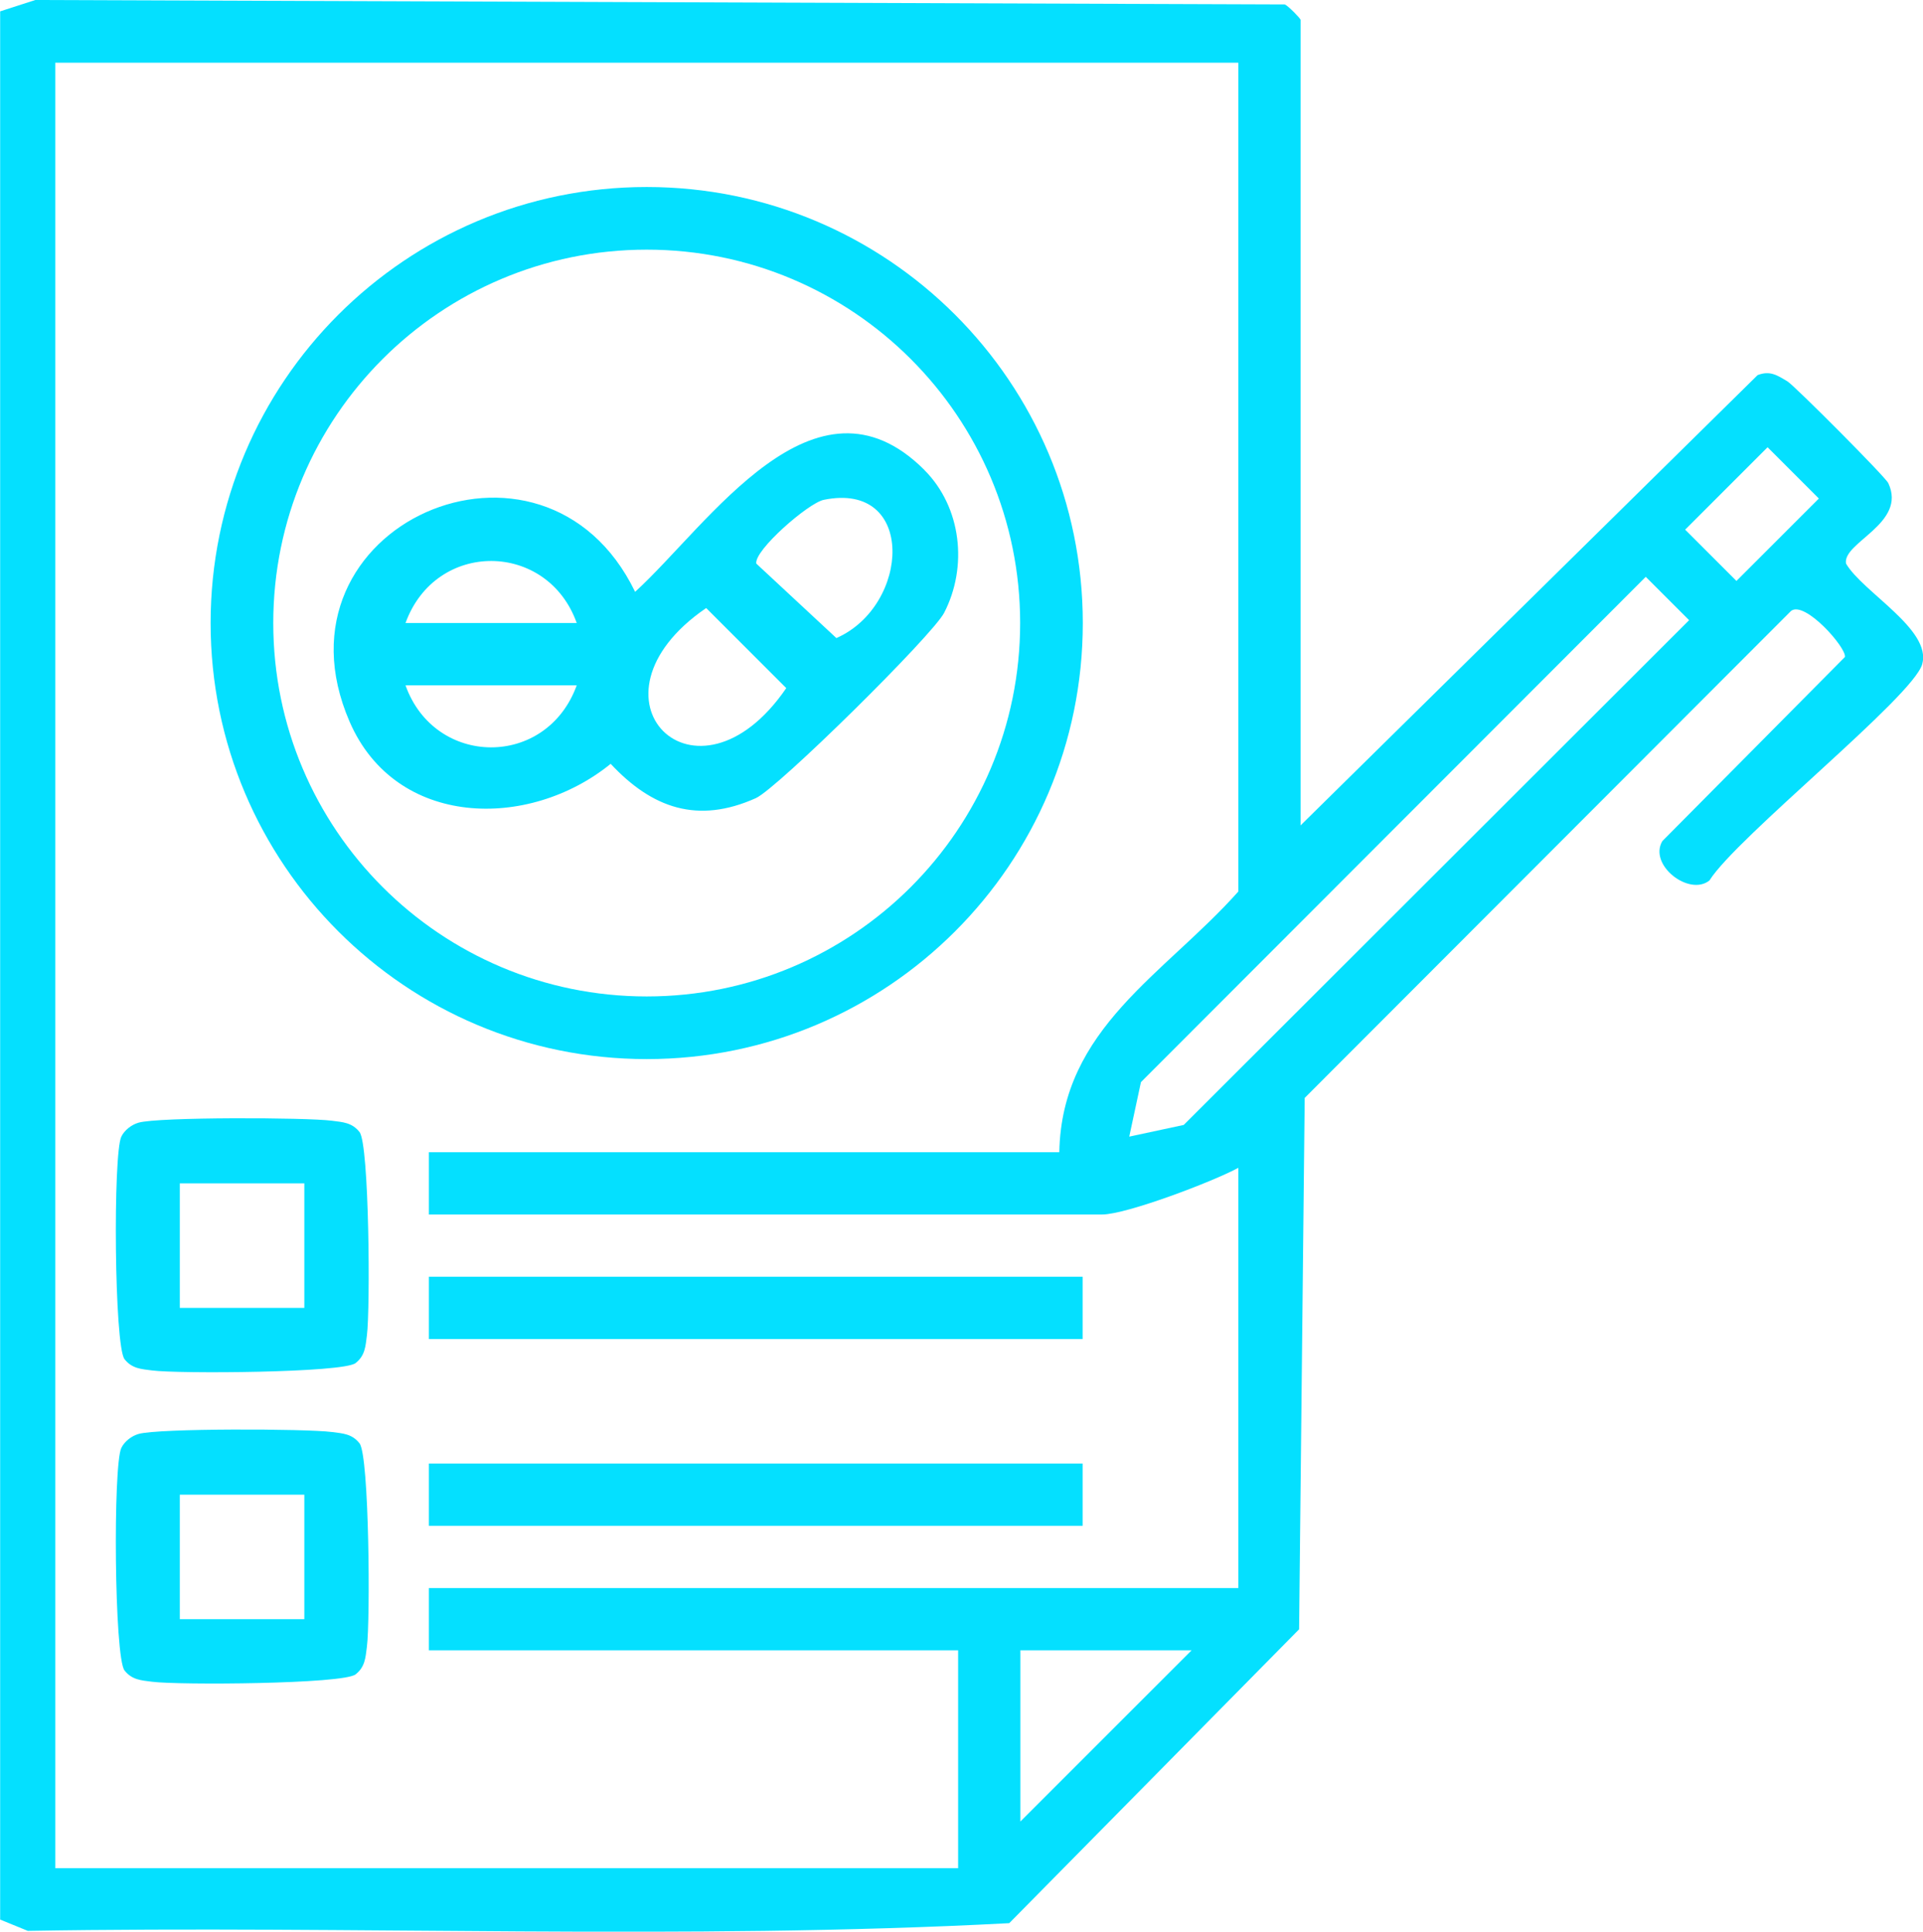
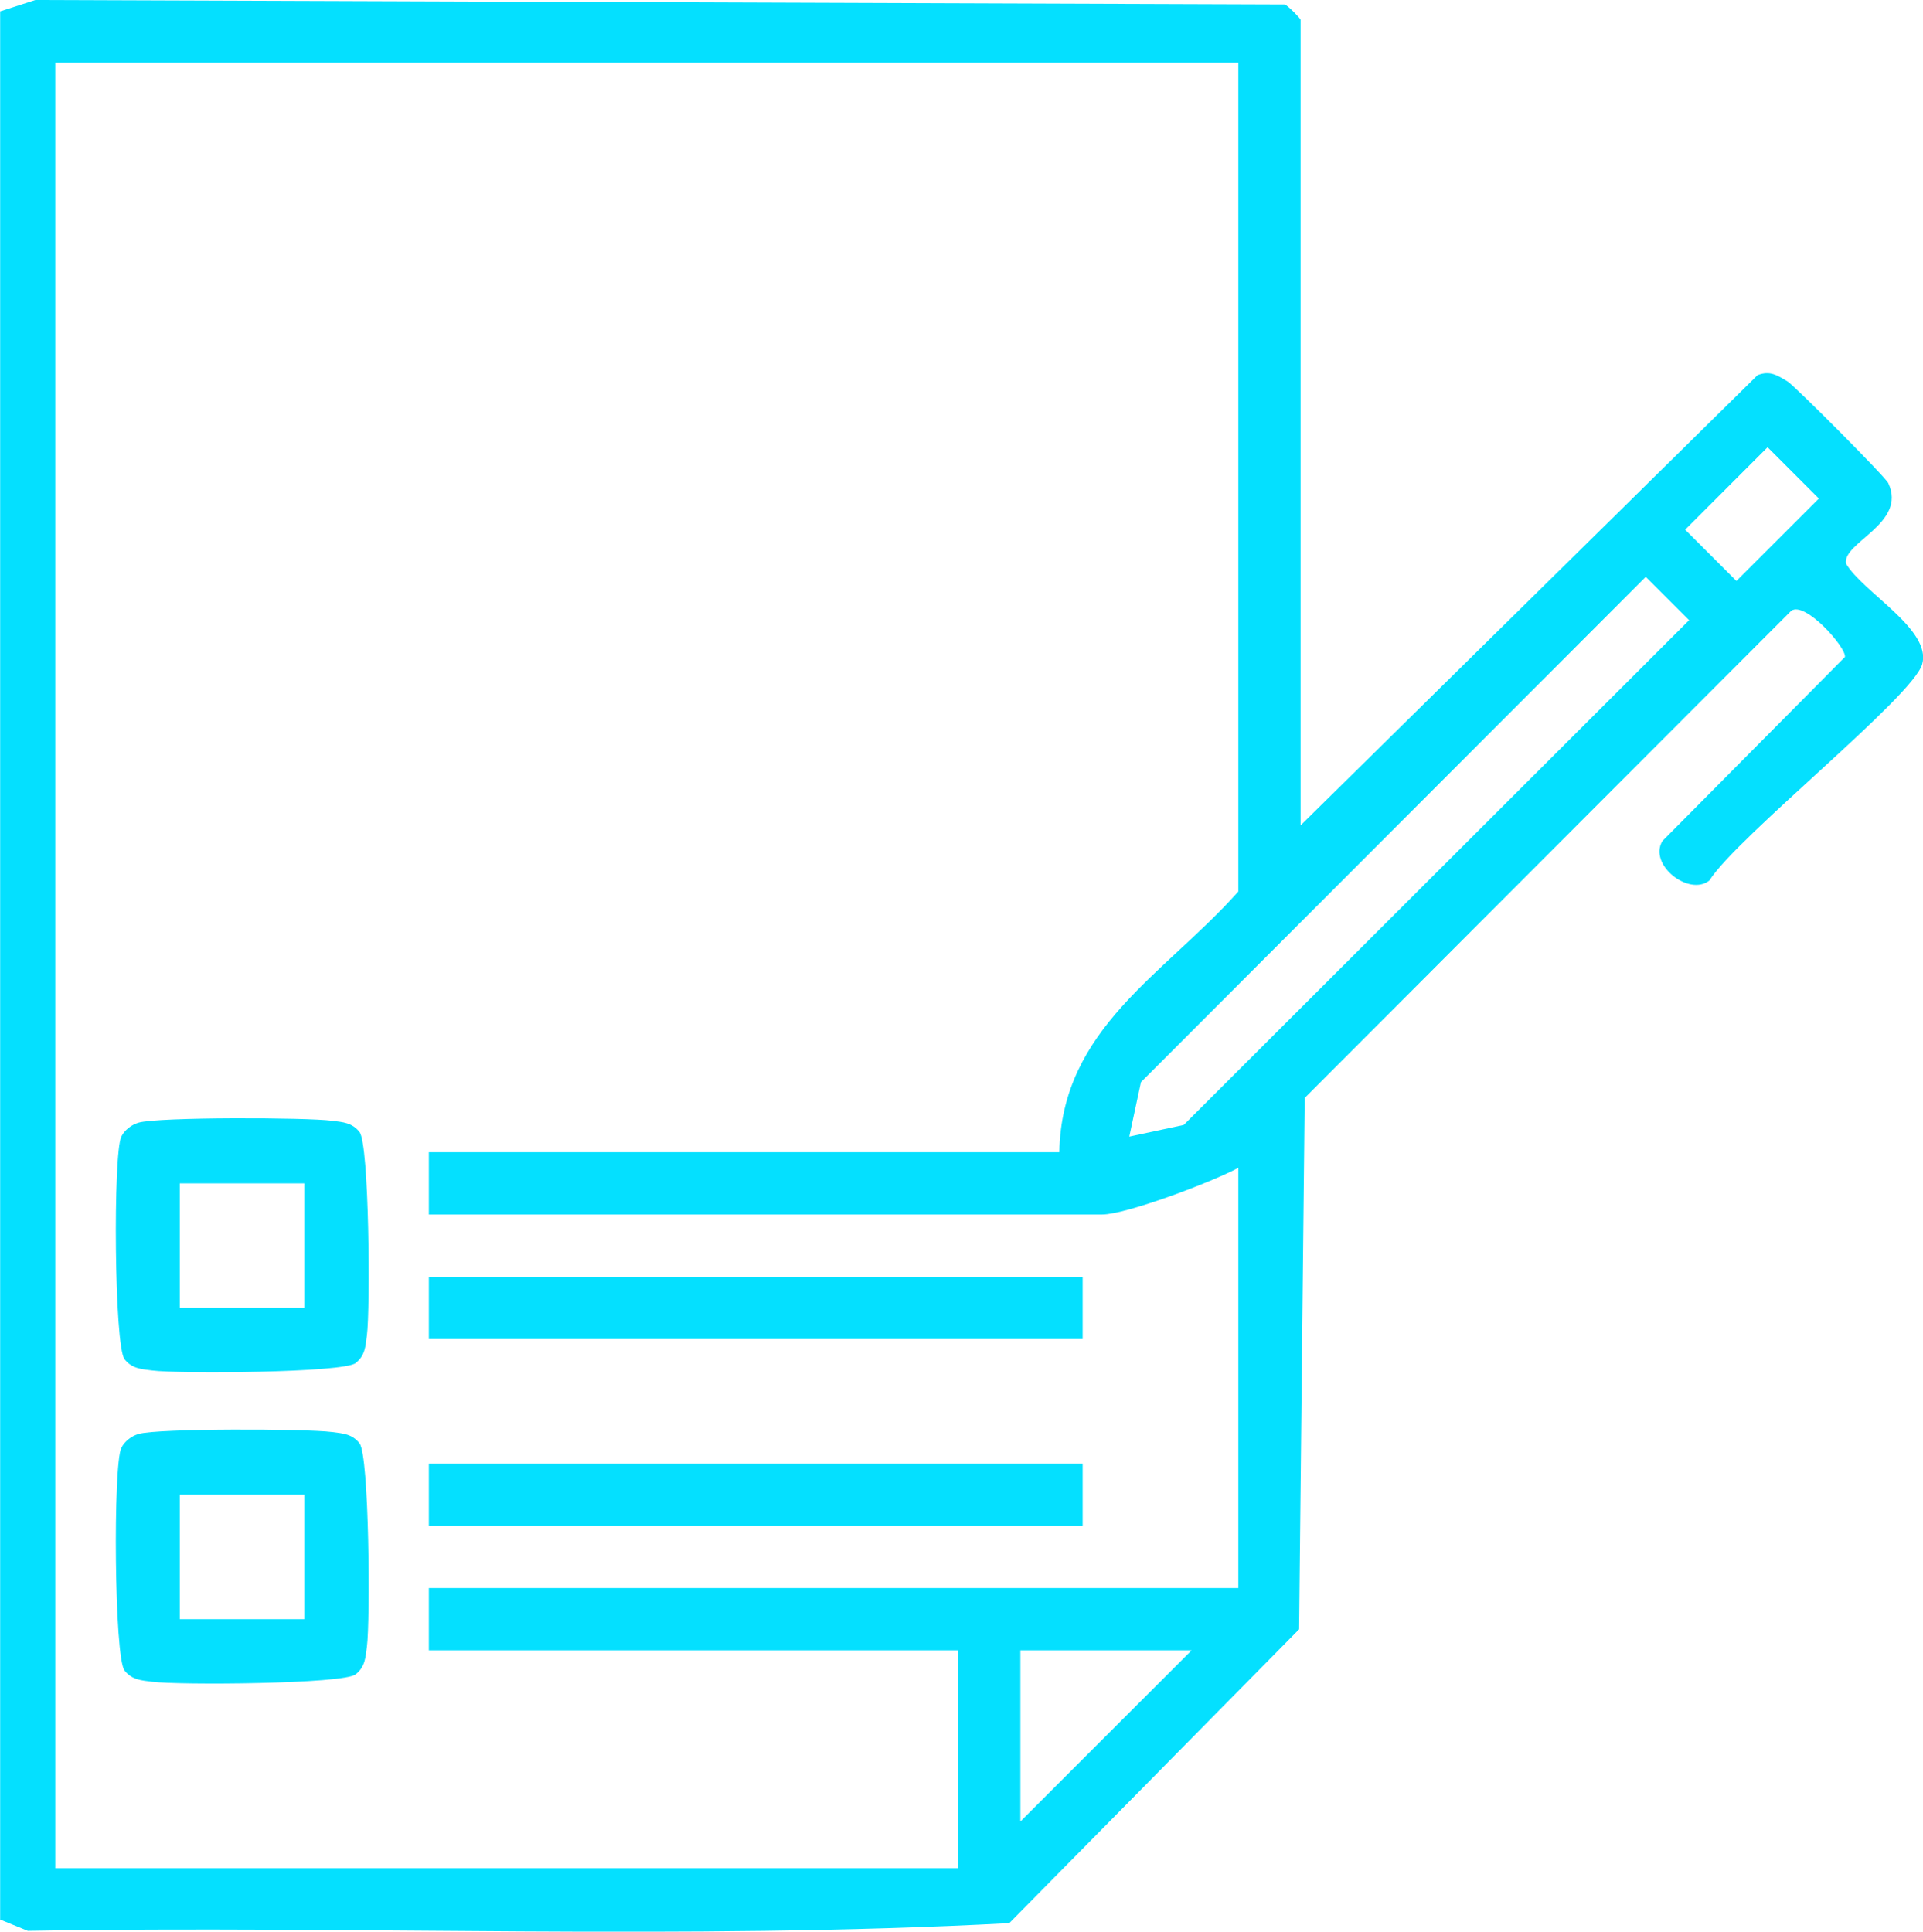
<svg xmlns="http://www.w3.org/2000/svg" id="Capa_2" data-name="Capa 2" viewBox="0 0 247.07 248.21">
  <defs>
    <style> .cls-1 { fill: #04e0ff; } </style>
  </defs>
  <g id="Capa_1-2" data-name="Capa 1">
    <g>
      <path class="cls-1" d="M167.1,106.06l58.72-57.86c1.61-.62,2.53.03,3.84.81.88.53,12.56,12.24,12.95,13.07,2.44,5.2-5.91,7.6-5.43,10.34,2.16,3.69,11.03,8.47,9.79,12.92-1.17,4.19-23.84,22.22-27.34,27.8-2.6,2.08-7.86-2-6.05-5.06l23.46-23.66c.21-1.19-5.15-7.27-6.92-5.92l-62.49,62.58-.72,68.28-37.24,37.76c-41.74,2.22-84.12.27-126.1.99l-3.55-1.45V1.46L4.54,0l160.54.57c.47.22,2.02,1.81,2.02,1.98v103.5ZM159.1,8.06H7.1v232h116v-28H55.1v-8h104v-54c-3.22,1.76-14.39,6-17.5,6H55.1v-8h81c.3-15.95,13.52-22.85,23-33.5V8.06ZM227.1,57.47l-10.59,10.59,6.59,6.59,10.59-10.59-6.59-6.59ZM145.1,146.05l6.99-1.5,64.93-64.86-5.57-5.57-64.86,64.93-1.5,6.99ZM153.1,212.06h-22v22l22-22Z" />
      <path class="cls-1" d="M17.8,144.26c2.53-.74,21.53-.68,24.84-.25,1.4.18,2.59.23,3.55,1.45,1.26,1.59,1.39,22.79.95,26.14-.18,1.4-.23,2.59-1.45,3.55-1.59,1.26-22.79,1.39-26.14.95-1.4-.18-2.59-.23-3.55-1.45-1.32-1.67-1.49-26.39-.41-28.6.41-.84,1.31-1.53,2.21-1.79ZM23.1,152.06v16h16v-16h-16Z" />
      <path class="cls-1" d="M17.8,184.26c2.53-.74,21.53-.68,24.84-.25,1.4.18,2.59.23,3.55,1.45,1.26,1.59,1.39,22.79.95,26.14-.18,1.4-.23,2.59-1.45,3.55-1.59,1.26-22.79,1.39-26.14.95-1.4-.18-2.59-.23-3.55-1.45-1.32-1.67-1.49-26.39-.41-28.6.41-.84,1.31-1.53,2.21-1.79ZM23.1,192.06v16h16v-16h-16Z" />
      <rect class="cls-1" x="55.1" y="164.06" width="84" height="8" />
      <rect class="cls-1" x="55.1" y="188.06" width="84" height="8" />
      <g>
-         <path class="cls-1" d="M139.12,80.06c0,30.94-25.08,56.03-56.03,56.03s-56.03-25.08-56.03-56.03,25.08-56.03,56.03-56.03,56.03,25.08,56.03,56.03ZM131.07,80.06c0-26.5-21.48-47.98-47.98-47.98s-47.98,21.48-47.98,47.98,21.48,47.98,47.98,47.98,47.98-21.48,47.98-47.98Z" />
-         <path class="cls-1" d="M118.76,60.39c4.79,4.79,5.6,12.45,2.54,18.36-1.49,2.89-21.39,22.55-24.19,23.81-7.47,3.35-13.32,1.3-18.65-4.41-10.55,8.57-27.63,8.23-33.54-5.41-10.95-25.26,24.93-40.97,36.68-16.69,9.43-8.59,23.08-29.74,37.17-15.66ZM105.83,64.23c-1.98.41-8.96,6.49-8.66,8.19l10.29,9.57c9.49-4.17,10.26-20.21-1.63-17.76ZM74.1,80.06c-3.75-10.54-18.11-10.72-22,0h22ZM90.73,78.13c-16.88,11.57-1.27,27.17,10.29,10.29l-10.29-10.29ZM74.1,88.06h-22c3.75,10.54,18.11,10.72,22,0Z" />
-       </g>
+         </g>
    </g>
  </g>
</svg>